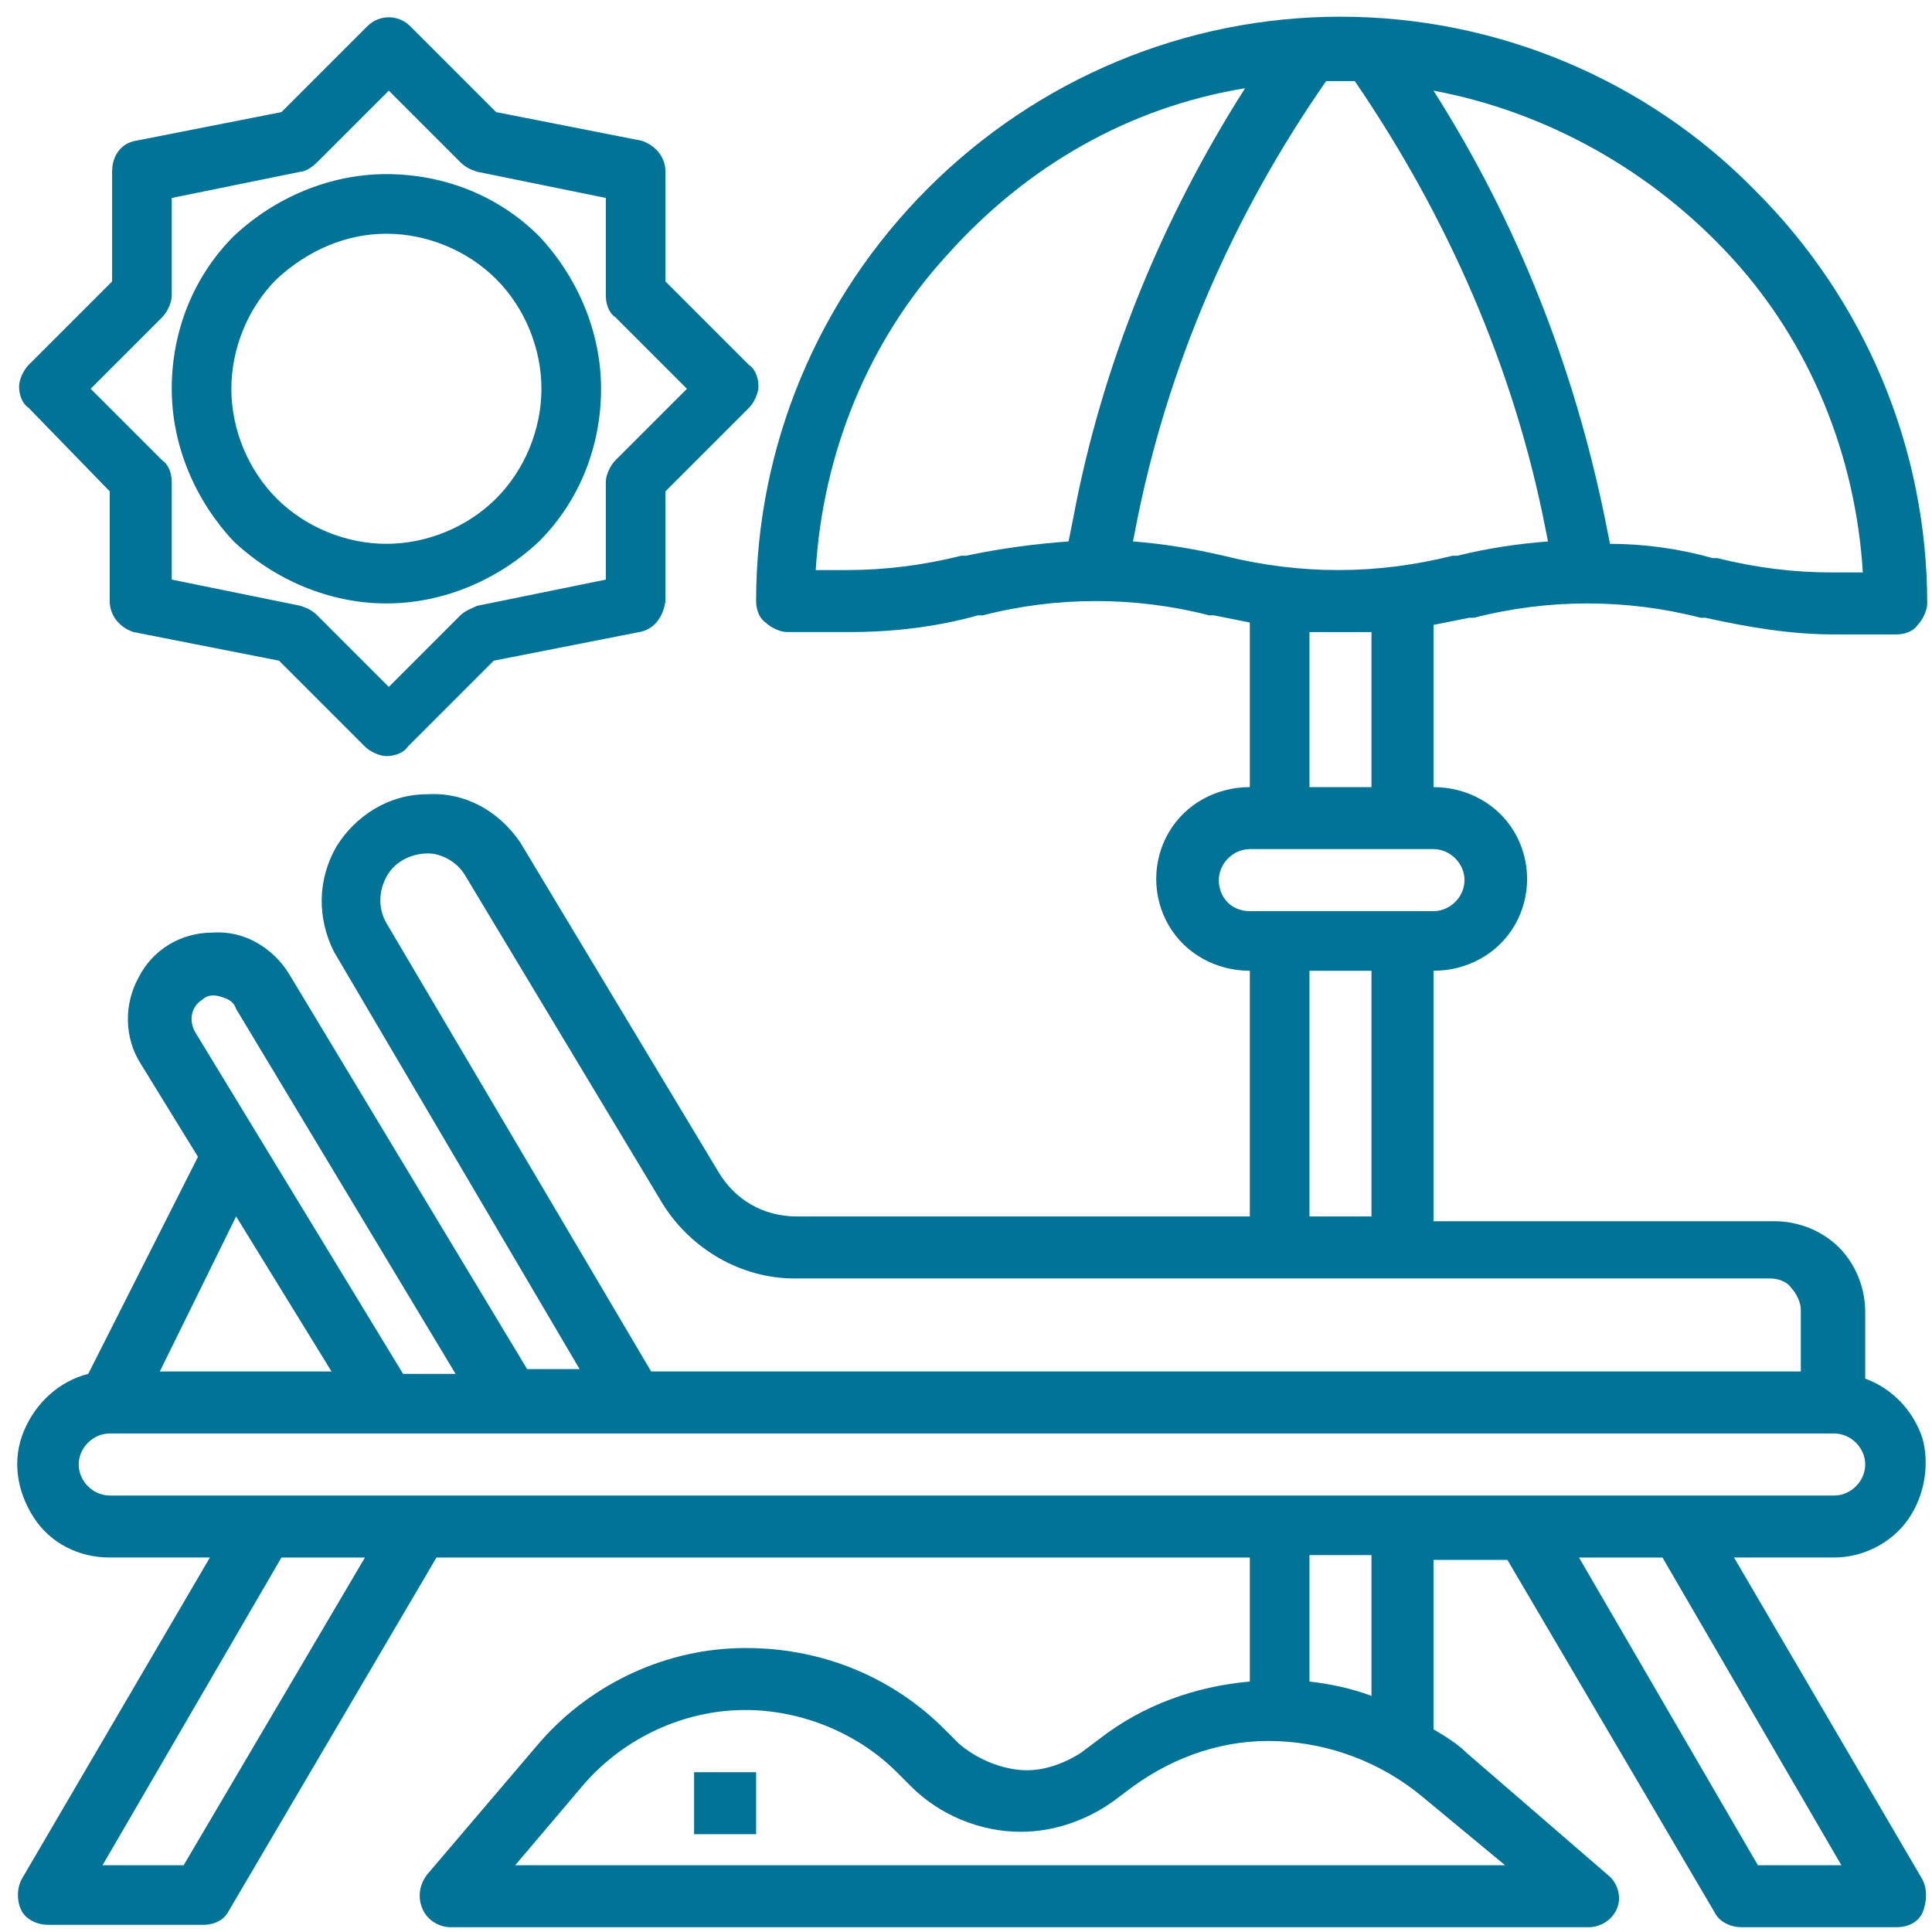
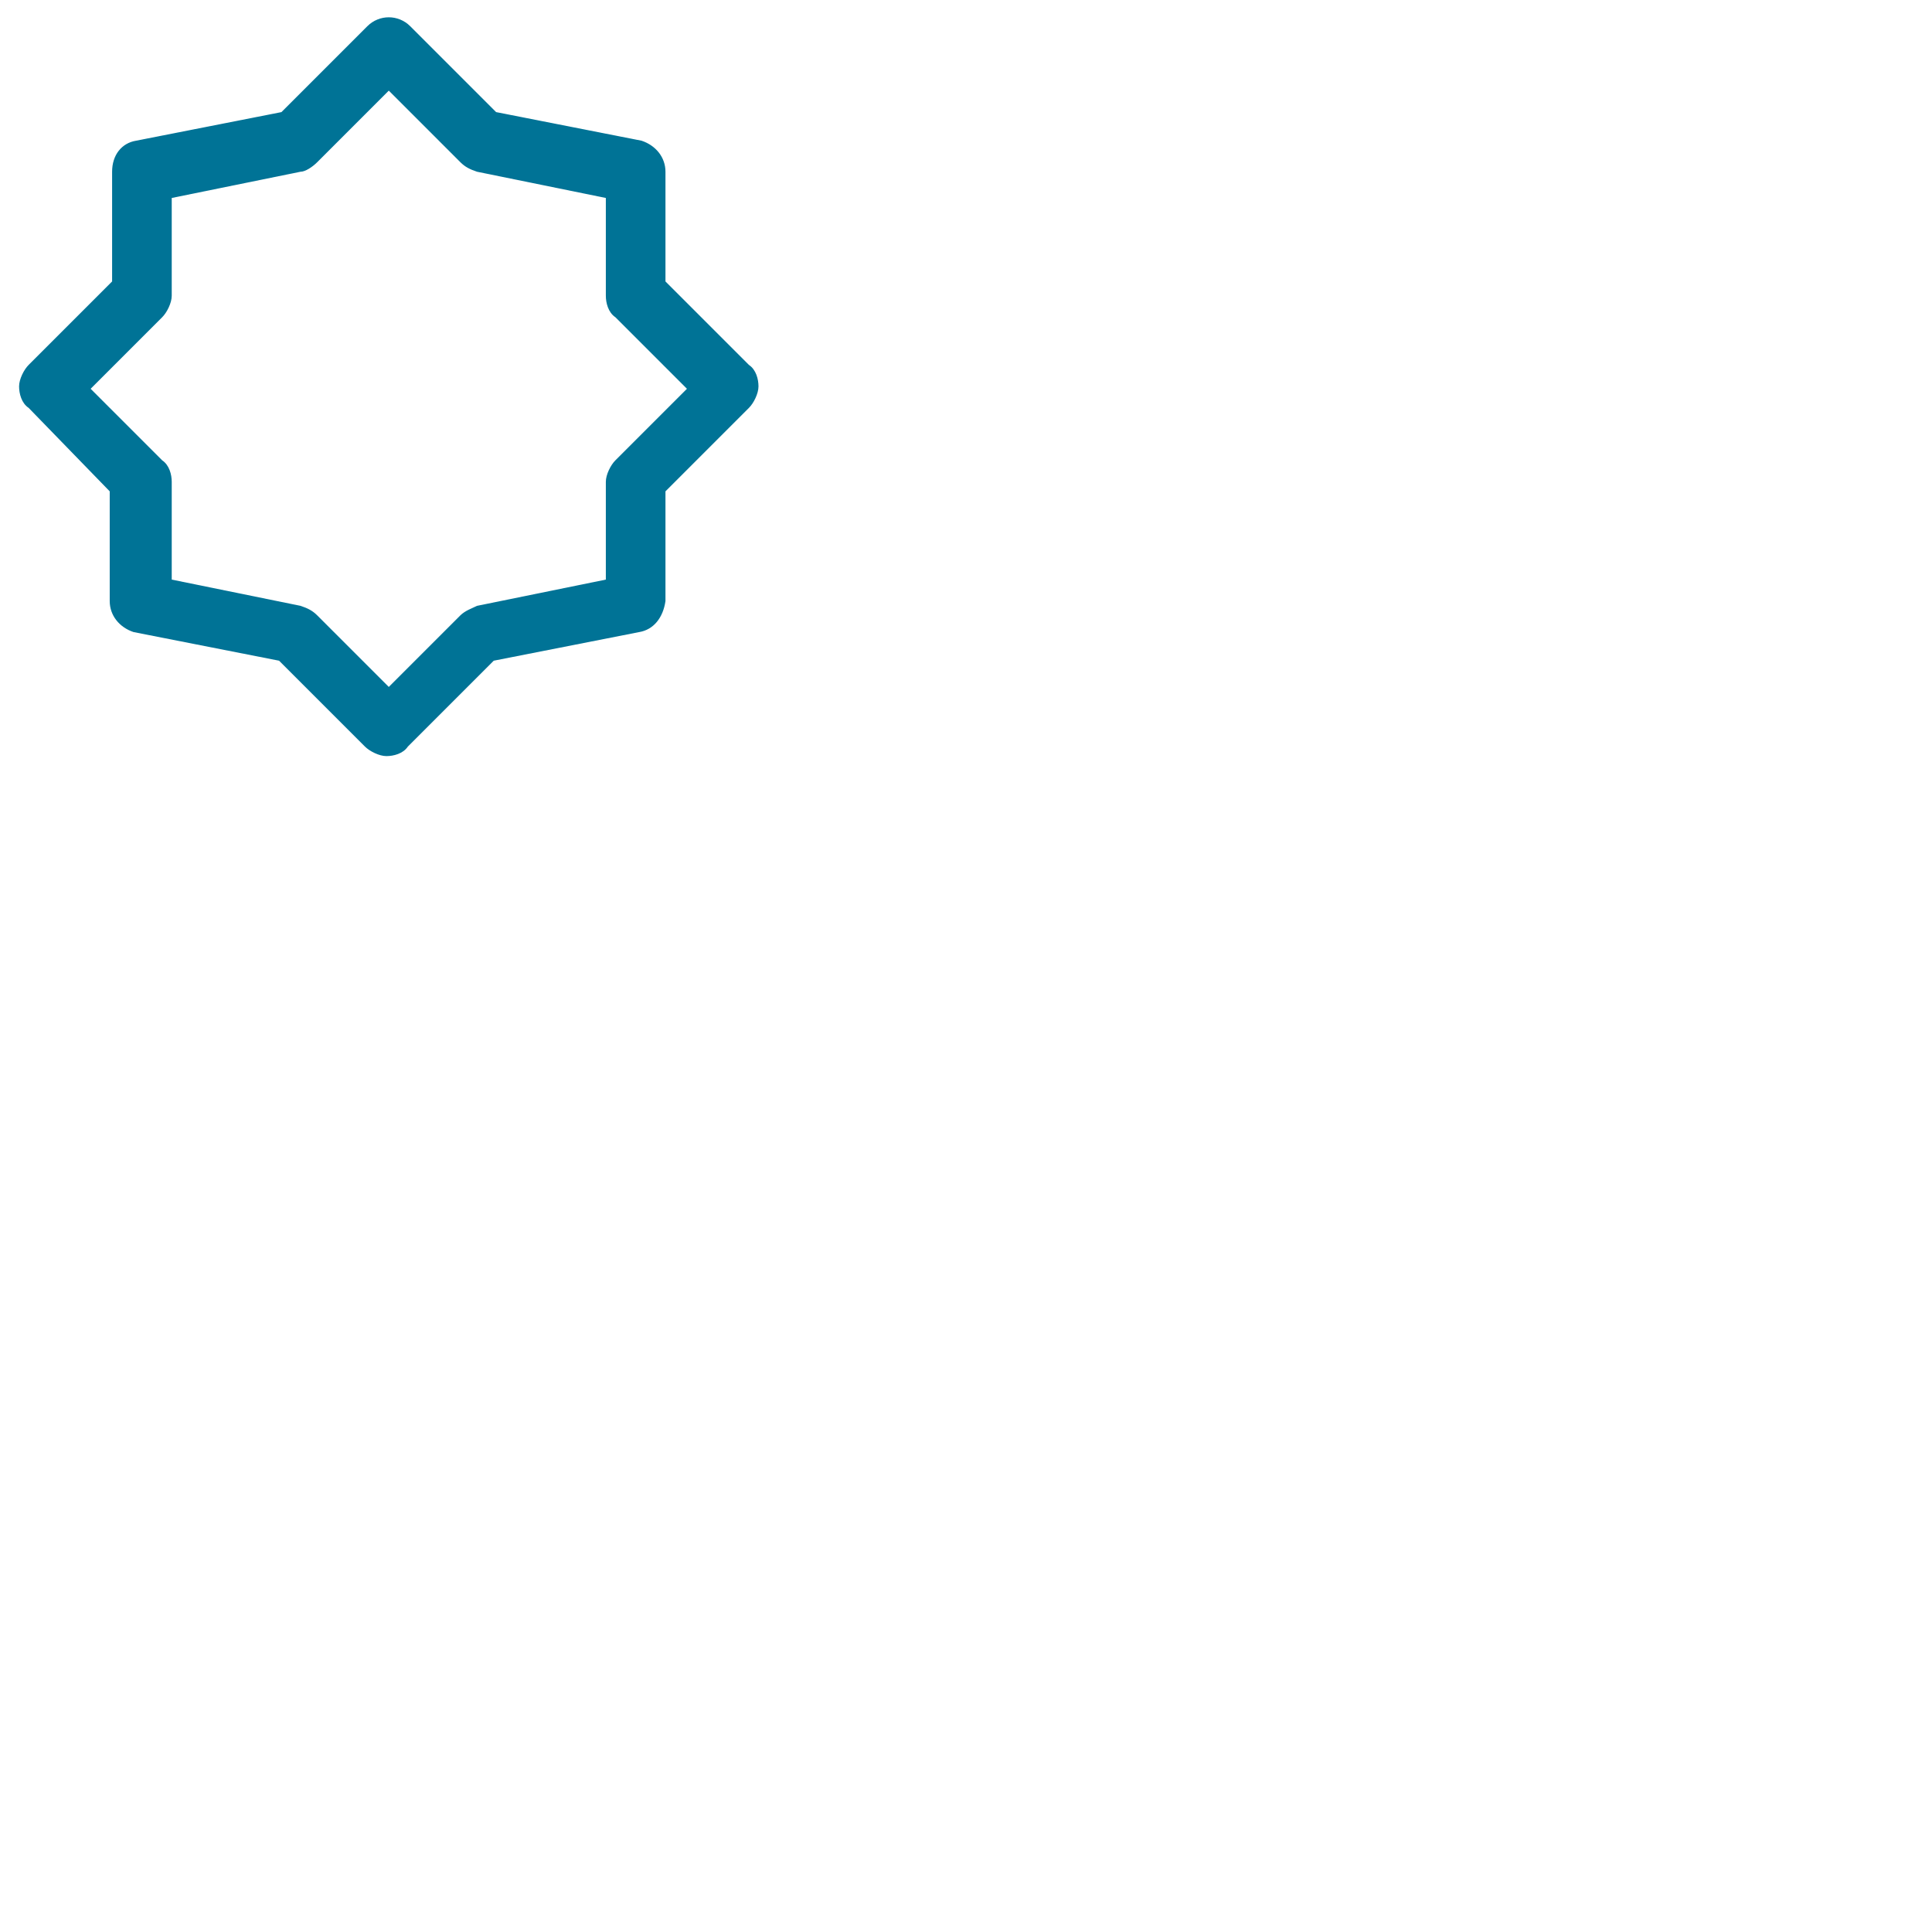
<svg xmlns="http://www.w3.org/2000/svg" id="Слой_1" x="0px" y="0px" viewBox="0 0 81 81" style="enable-background:new 0 0 81 81;" xml:space="preserve">
  <style type="text/css"> .st0{fill:#007396;} </style>
-   <path class="st0" d="M80.6,78.8l-7.9-13.5h4.2c1.2,0,2.4-0.6,3.1-1.6c0.7-1,0.9-2.3,0.6-3.4c-0.4-1.2-1.3-2.1-2.4-2.5v-2.8 c0-1-0.4-2-1.1-2.7c-0.7-0.7-1.7-1.1-2.7-1.1H60.1V40.7c1.4,0,2.7-0.7,3.4-1.9c0.7-1.2,0.7-2.7,0-3.9c-0.7-1.2-2-1.9-3.4-1.9v-6.8 c0.5-0.1,1-0.2,1.5-0.3l0.2,0v0c3.1-0.8,6.4-0.8,9.5,0l0.2,0c1.8,0.4,3.6,0.7,5.4,0.7h2.6c0.3,0,0.7-0.1,0.9-0.4 c0.2-0.2,0.4-0.6,0.4-0.9c0-6.5-2.6-12.7-7.2-17.3C69,3.3,62.7,0.7,56.2,0.7S43.5,3.3,38.9,7.9c-4.6,4.6-7.2,10.8-7.2,17.3 c0,0.3,0.1,0.7,0.4,0.9c0.2,0.2,0.6,0.4,0.9,0.4h2.6c1.8,0,3.6-0.2,5.4-0.7l0.2,0v0c3.1-0.8,6.4-0.8,9.5,0l0.2,0 c0.5,0.1,1,0.2,1.5,0.3V33c-1.4,0-2.7,0.7-3.4,1.9c-0.7,1.2-0.7,2.7,0,3.9c0.7,1.2,2,1.9,3.4,1.9v10.3h-19c-1.4,0-2.6-0.7-3.3-1.9 l-8.3-13.8c-0.9-1.3-2.3-2.1-3.9-2c-1.6,0-3,0.9-3.8,2.2c-0.8,1.4-0.8,3-0.1,4.4l10.3,17.5h-2.2l-10-16.6c-0.7-1.1-1.9-1.8-3.2-1.7 c-1.3,0-2.5,0.7-3.1,1.9c-0.6,1.1-0.6,2.5,0.1,3.6l2.4,3.9l-4.6,9.1C2.5,57.9,1.5,58.8,1,60c-0.5,1.2-0.3,2.5,0.4,3.6 c0.7,1.1,1.9,1.7,3.2,1.7h4.2L0.9,78.8c-0.2,0.4-0.2,0.9,0,1.3c0.2,0.4,0.7,0.6,1.1,0.6h6.5c0.5,0,0.9-0.2,1.1-0.6l8.7-14.8h34.1 v5.2c-2.3,0.2-4.5,1-6.3,2.4l-0.8,0.6c-0.8,0.5-1.7,0.8-2.6,0.7c-0.9-0.1-1.8-0.5-2.5-1.1l-0.6-0.6c-2.3-2.3-5.4-3.5-8.7-3.4 c-3.2,0.1-6.3,1.6-8.4,4.1l-4.6,5.4c-0.3,0.4-0.4,0.9-0.2,1.4c0.2,0.5,0.7,0.8,1.2,0.8h47.7c0.5,0,1-0.3,1.2-0.8 c0.2-0.5,0-1.1-0.4-1.4l-5.9-5.1c-0.4-0.4-0.9-0.7-1.4-1v-7.1h3.1l8.7,14.8c0.2,0.4,0.7,0.6,1.1,0.6h6.5c0.5,0,0.9-0.2,1.1-0.6 C80.8,79.7,80.8,79.2,80.6,78.8L80.6,78.8z M78.1,24h-1.3c-1.6,0-3.2-0.2-4.8-0.6l-0.2,0c-1.4-0.4-2.9-0.6-4.3-0.6l-0.2-1 c-1.3-6.4-3.7-12.5-7.2-18c4.8,0.9,9.2,3.4,12.5,7C75.9,14.4,77.8,19.1,78.1,24L78.1,24z M40.5,23.3l-0.2,0h0 c-1.6,0.4-3.2,0.6-4.8,0.6h-1.3c0.3-4.9,2.2-9.6,5.5-13.2c3.3-3.7,7.6-6.2,12.5-7c-3.5,5.5-6,11.6-7.2,18l-0.2,1v0 C43.4,22.8,41.9,23,40.5,23.3L40.5,23.3z M51.3,23.3c-1.3-0.3-2.5-0.5-3.8-0.6l0.1-0.5c1.3-6.8,4.1-13.2,8-18.8c0.2,0,0.4,0,0.6,0 c0.2,0,0.4,0,0.6,0c3.9,5.7,6.7,12.1,8,18.8l0.1,0.5l0,0c-1.3,0.1-2.6,0.3-3.8,0.6l-0.2,0v0c-1.6,0.4-3.2,0.6-4.8,0.6h0 c-1.6,0-3.2-0.2-4.8-0.6L51.3,23.3z M54.9,26.5c0.4,0,0.9,0,1.3,0h0c0.4,0,0.9,0,1.3,0V33h-2.6V26.5z M51.1,36.9 c0-0.7,0.6-1.3,1.3-1.3h7.7c0.7,0,1.3,0.6,1.3,1.3c0,0.7-0.6,1.3-1.3,1.3h-7.7C51.6,38.2,51.1,37.6,51.1,36.9z M54.9,40.7h2.6v10.3 h-2.6V40.7z M16.2,38.7c-0.4-0.7-0.3-1.5,0.1-2.1c0.4-0.6,1.2-0.9,1.9-0.8c0.5,0.1,1,0.4,1.3,0.9l8.3,13.8v0 c1.2,1.9,3.3,3.1,5.5,3.1h40.9c0.3,0,0.7,0.1,0.9,0.4c0.2,0.2,0.4,0.6,0.4,0.9v2.6H27.3L16.2,38.7z M8.5,41.9 c0.2-0.2,0.5-0.2,0.8-0.1c0.3,0.1,0.5,0.2,0.6,0.5l9.2,15.3h-2.2L8.2,43.3C7.9,42.8,8,42.2,8.5,41.9L8.5,41.9z M13.9,57.5H6.7 l3.2-6.5L13.9,57.5z M3.3,61.4c0-0.7,0.6-1.3,1.3-1.3h72.3c0.7,0,1.3,0.6,1.3,1.3c0,0.7-0.6,1.3-1.3,1.3H4.6 C3.9,62.7,3.3,62.1,3.3,61.4z M7.7,78.2H4.3l7.5-12.9h3.5L7.7,78.2z M63.1,78.2H21.6l2.8-3.3c1.6-1.9,4-3.1,6.5-3.2 c2.5-0.1,5,0.9,6.7,2.6l0.6,0.6v0c1.2,1.2,2.9,1.9,4.6,1.9c1.4,0,2.8-0.5,3.9-1.3l0.8-0.6c1.8-1.3,3.9-2,6.1-1.9 c2.2,0.1,4.3,0.9,6,2.3L63.1,78.2z M57.5,71.1c-0.8-0.3-1.7-0.5-2.6-0.6v-5.3h2.6V71.1z M73.7,78.2l-7.5-12.9h3.5l7.5,12.9H73.7z" />
-   <path class="st0" d="M16.2,25.3c2.4,0,4.7-1,6.4-2.6c1.7-1.7,2.6-4,2.6-6.4s-1-4.7-2.6-6.4c-1.7-1.7-4-2.6-6.4-2.6 c-2.4,0-4.7,1-6.4,2.6c-1.7,1.7-2.6,4-2.6,6.4c0,2.4,1,4.7,2.6,6.4C11.5,24.3,13.8,25.3,16.2,25.3z M16.2,9.8c1.7,0,3.4,0.7,4.6,1.9 c1.2,1.2,1.9,2.9,1.9,4.6s-0.7,3.4-1.9,4.6c-1.2,1.2-2.9,1.9-4.6,1.9c-1.7,0-3.4-0.7-4.6-1.9c-1.2-1.2-1.9-2.9-1.9-4.6 c0-1.7,0.7-3.4,1.9-4.6C12.9,10.5,14.5,9.8,16.2,9.8L16.2,9.8z" />
  <path class="st0" d="M4.6,20.6v4.6c0,0.6,0.4,1.1,1,1.3l6.1,1.2l3.6,3.6c0.2,0.2,0.6,0.4,0.9,0.4c0.3,0,0.7-0.1,0.9-0.4l3.6-3.6 l6.1-1.2h0c0.6-0.1,1-0.6,1.1-1.3v-4.6l3.5-3.5v0c0.2-0.2,0.4-0.6,0.4-0.9c0-0.3-0.1-0.7-0.4-0.9l-3.5-3.5V7.2c0-0.6-0.4-1.1-1-1.3 l-6.1-1.2l-3.6-3.6c-0.5-0.5-1.3-0.5-1.8,0l-3.6,3.6L5.7,5.9c-0.6,0.1-1,0.6-1,1.3v4.6l-3.5,3.5c-0.2,0.2-0.4,0.6-0.4,0.9 c0,0.3,0.1,0.7,0.4,0.9L4.6,20.6z M6.8,13.3L6.8,13.3c0.2-0.2,0.4-0.6,0.4-0.9V8.3l5.4-1.1v0c0.2,0,0.5-0.2,0.7-0.4l3-3l3,3v0 c0.2,0.2,0.4,0.3,0.7,0.4l5.4,1.1v4.1c0,0.3,0.1,0.7,0.4,0.9l3,3l-3,3c-0.2,0.2-0.4,0.6-0.4,0.9v4.1l-5.4,1.1v0 c-0.2,0.1-0.5,0.2-0.7,0.4l-3,3l-3-3c-0.2-0.2-0.4-0.3-0.7-0.4l-5.4-1.1v-4.1c0-0.3-0.1-0.7-0.4-0.9l-3-3L6.8,13.3z" />
-   <path class="st0" d="M29.1,74.3h2.6v2.6h-2.6V74.3z" />
</svg>